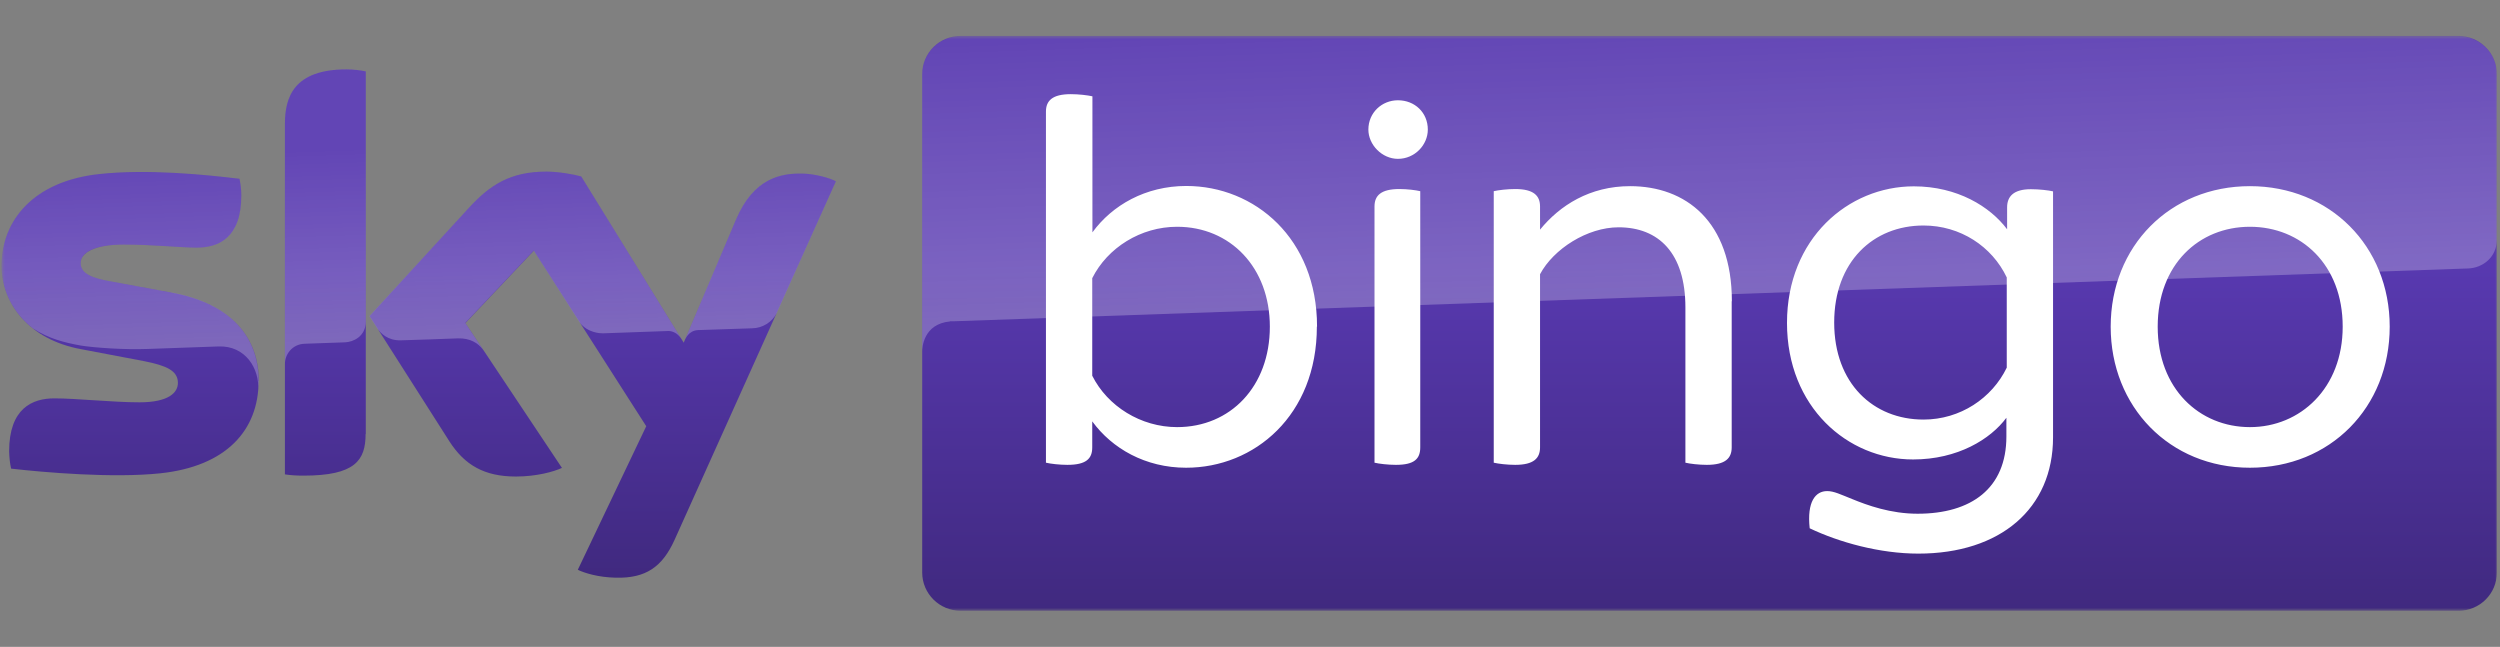
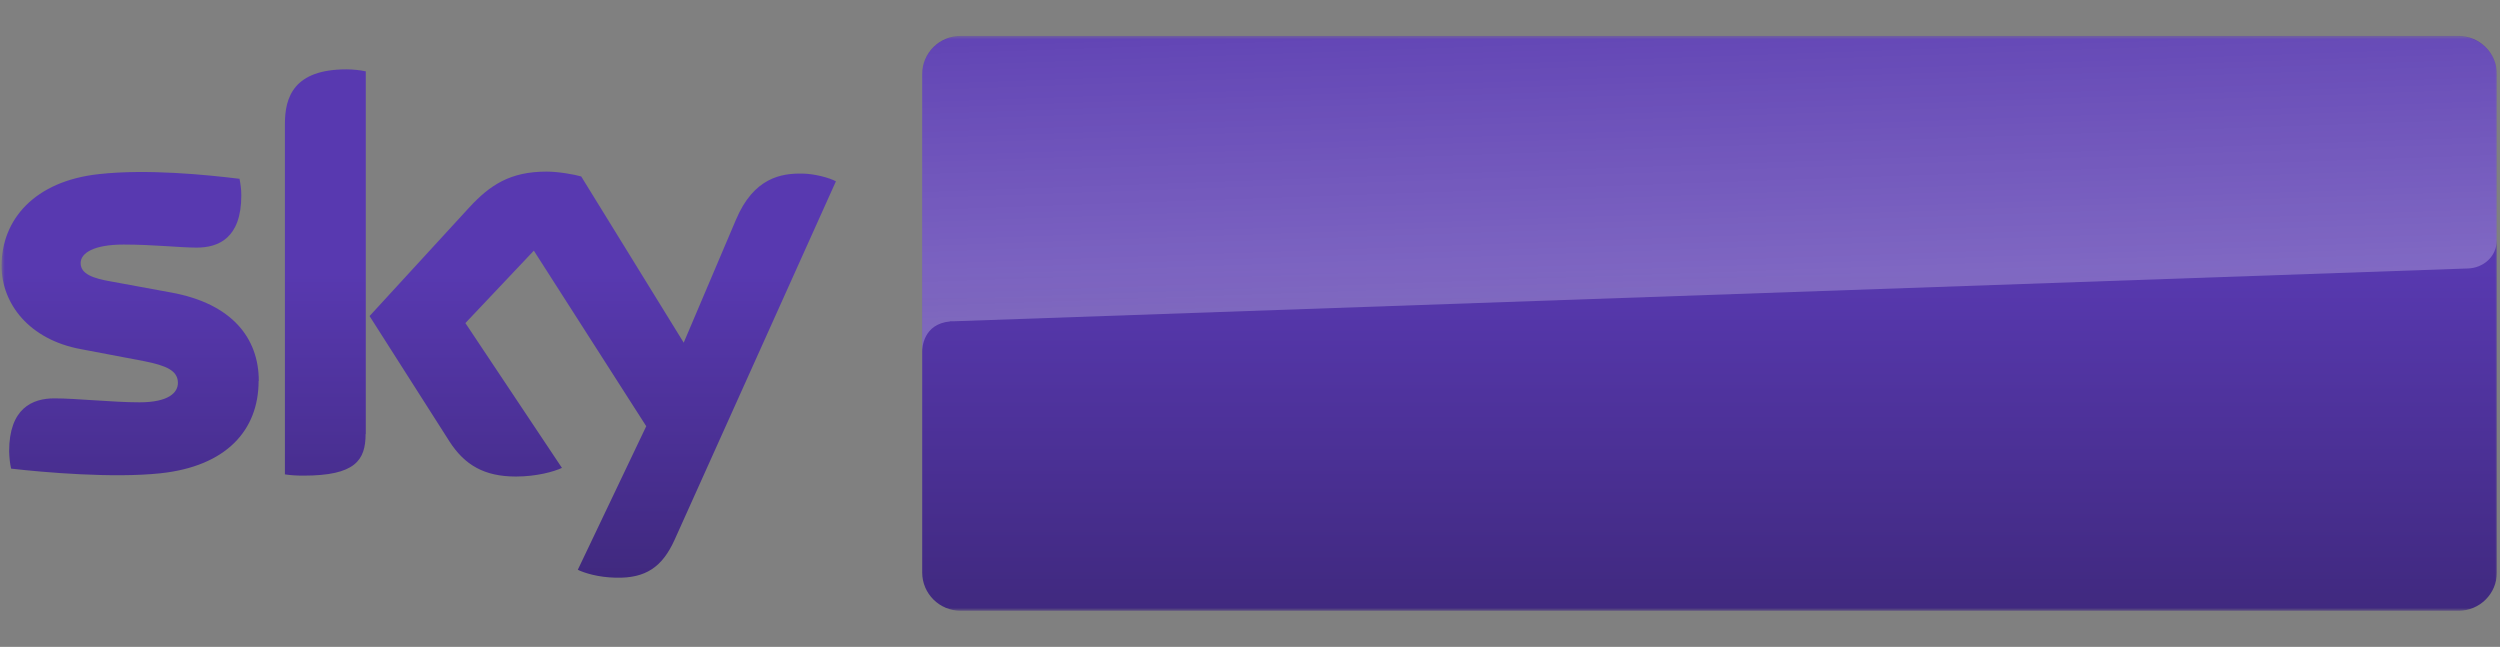
<svg xmlns="http://www.w3.org/2000/svg" width="800" height="207" viewBox="0 0 800 207" fill="none">
  <rect x="0" y="0" width="800" height="207" fill="#808080" stroke="none" />
  <mask id="mask0_14_122189" style="mask-type:luminance" maskUnits="userSpaceOnUse" x="0" y="11" width="800" height="185">
    <path d="M799.059 11.5H0.501V195.5H799.059V11.5Z" fill="white" />
  </mask>
  <g mask="url(#mask0_14_122189)">
    <path d="M786.724 11.5H307.382C300.58 11.5 295.104 16.962 295.104 23.747V183.195C295.104 189.98 300.638 195.443 307.382 195.443H786.724C793.526 195.443 799.002 189.98 799.002 183.195V23.747C799.002 16.962 793.468 11.5 786.724 11.5Z" fill="url(#paint0_linear_14_122189)" />
    <path opacity="0.25" d="M303.981 102.81C303.981 102.81 304.384 102.81 305.134 102.81C341.505 101.545 789.837 85.905 789.837 85.905C794.448 85.733 799.002 82.34 799.002 76.59V23.863C799.002 17.078 793.526 11.615 786.724 11.615H307.382C300.58 11.615 295.104 17.078 295.104 23.863V112.413C295.104 111.435 295.392 103.673 303.981 102.868V102.81Z" fill="url(#paint1_linear_14_122189)" />
    <path d="M184.779 182.275C186.969 183.368 191.465 184.748 197.057 184.863C206.683 185.093 211.928 181.413 215.848 172.788L267.494 58.018C265.361 56.868 260.635 55.603 256.773 55.545C250.144 55.43 241.21 56.753 235.503 70.323L218.787 109.653L185.99 56.465C183.857 55.833 178.669 54.913 174.923 54.913C163.279 54.913 156.823 59.168 150.137 66.413L118.261 101.143L143.912 141.393C148.696 148.753 154.921 152.49 165.066 152.49C171.695 152.49 177.228 150.938 179.822 149.73L148.926 103.385L170.83 80.213L206.798 136.39L184.894 182.333L184.779 182.275ZM116.993 138.863C116.993 147.315 113.65 152.203 97.107 152.203C94.917 152.203 93.015 152.088 91.17 151.8V39.618C91.17 31.05 94.052 22.195 110.826 22.195C112.958 22.195 115.091 22.425 117.051 22.828V138.92L116.993 138.863ZM82.754 121.9C82.754 137.713 72.379 149.213 51.34 151.455C36.123 153.065 14.046 151.168 3.556 149.96C3.152 148.178 2.979 146.28 2.922 144.44C2.922 130.64 10.357 127.478 17.39 127.478C24.422 127.478 36.181 128.743 44.654 128.743C54.049 128.743 56.931 125.58 56.931 122.533C56.931 118.565 53.185 116.955 45.864 115.518L25.863 111.723C9.377 108.675 0.501 97.233 0.501 85.043C0.501 70.323 10.991 57.96 31.627 55.718C47.19 53.993 66.212 55.948 76.645 57.213C76.99 58.995 77.221 60.663 77.221 62.503C77.221 76.245 69.901 79.235 62.926 79.235C57.565 79.235 49.15 78.258 39.581 78.258C30.013 78.258 25.805 80.96 25.805 84.18C25.805 87.63 29.61 89.068 35.719 90.103L54.799 93.61C74.339 97.175 82.812 108.273 82.812 121.9H82.754Z" fill="url(#paint2_linear_14_122189)" />
-     <path opacity="0.25" d="M267.494 58.076L248.588 100.109C247.089 103.099 244.034 104.996 240.691 105.054L223.399 105.629C220.228 105.744 219.248 108.734 219.191 108.734C219.133 108.734 235.503 70.324 235.503 70.324C241.152 56.754 250.086 55.431 256.773 55.546C260.635 55.546 265.361 56.869 267.494 58.019V58.076ZM217.923 108.274L185.99 56.466C183.857 55.834 178.669 54.914 174.923 54.914C163.279 54.914 156.823 59.169 150.137 66.414L118.204 101.144L120.74 105.111C121.835 106.606 124.025 109.021 128.291 108.906C129.79 108.906 145.237 108.331 146.505 108.274C150.483 108.159 153.019 109.826 154.575 111.896L148.869 103.329L170.772 80.156L185.471 103.156C188.122 106.606 192.157 106.664 192.964 106.664C193.713 106.664 213.023 105.974 213.888 105.916C215.214 105.916 216.77 106.606 217.923 108.274ZM110.768 22.139C94.052 22.139 91.17 31.051 91.17 39.561V116.496C91.17 113.391 93.533 110.114 97.511 109.999L110.48 109.539C113.016 109.424 116.993 107.699 117.051 102.984V22.771C114.976 22.311 112.901 22.139 110.826 22.139H110.768ZM54.799 93.611L35.719 90.104C29.61 89.069 25.805 87.631 25.805 84.181C25.805 80.904 29.84 78.259 39.581 78.259C49.323 78.259 57.508 79.236 62.926 79.236C69.958 79.236 77.221 76.304 77.221 62.504C77.221 60.664 76.99 58.996 76.645 57.214C66.212 55.949 47.248 54.051 31.627 55.719C10.991 57.961 0.501 70.324 0.501 85.044C0.501 92.634 3.959 99.936 10.588 105.111C15.603 108.389 20.733 109.654 25.863 110.574C30.071 111.264 39.927 111.954 47.19 111.666C49.438 111.609 66.269 110.976 69.958 110.861C78.489 110.574 83.1 117.819 82.639 125.121C82.639 125.006 82.639 124.891 82.639 124.834C82.639 124.834 82.639 124.834 82.639 124.719C82.697 123.799 82.754 122.821 82.754 121.844C82.754 108.216 74.281 97.119 54.741 93.554L54.799 93.611Z" fill="url(#paint3_linear_14_122189)" />
-     <path d="M421.396 104.536C421.396 132.883 401.452 149.673 379.548 149.673C366.521 149.673 355.858 143.521 349.517 134.838V143.176C349.517 146.798 347.557 148.753 341.563 148.753C339.026 148.753 336.144 148.408 334.703 148.063V35.708C334.703 32.258 336.721 30.131 342.658 30.131C345.194 30.131 348.076 30.476 349.575 30.821V74.348C355.915 65.666 366.579 59.513 379.606 59.513C401.509 59.513 421.453 76.303 421.453 104.478L421.396 104.536ZM406.351 104.536C406.351 85.561 393.67 72.566 376.666 72.566C365.08 72.566 354.417 79.236 349.517 89.011V120.233C354.417 130.008 365.08 136.678 376.666 136.678C393.728 136.678 406.351 123.683 406.351 104.536ZM437.881 41.458C437.881 36.053 442.204 32.086 447.334 32.086C452.752 32.086 456.902 36.053 456.902 41.458C456.902 46.346 452.752 50.831 447.334 50.831C442.262 50.831 437.881 46.346 437.881 41.458ZM439.841 148.063V66.068C439.841 62.618 441.858 60.491 447.795 60.491C450.331 60.491 453.04 60.836 454.481 61.181V143.176C454.481 146.798 452.637 148.753 446.7 148.753C444.164 148.753 441.282 148.408 439.841 148.063ZM554.143 96.371V143.176C554.143 146.626 552.125 148.753 546.188 148.753C543.652 148.753 540.77 148.408 539.329 148.063V98.383C539.329 81.018 530.798 72.738 517.944 72.738C507.972 72.738 497.136 79.638 492.813 87.746V143.176C492.813 146.626 490.795 148.753 484.858 148.753C482.322 148.753 479.44 148.408 477.999 148.063V61.181C479.44 60.836 482.322 60.491 484.858 60.491C490.853 60.491 492.813 62.676 492.813 66.068V73.486C499.153 65.723 508.722 59.571 521.633 59.571C539.387 59.571 554.2 70.783 554.2 96.428L554.143 96.371ZM656.974 61.181V139.956C656.974 162.726 640.143 177.158 613.859 177.158C601.524 177.158 588.497 173.536 579.101 169.051C578.179 160.541 580.946 157.148 584.693 157.148C586.883 157.148 589.016 158.241 592.647 159.678C597.547 161.691 604.982 164.393 613.628 164.393C630.805 164.393 642.045 156.286 642.045 139.668V133.688C636.973 140.531 626.482 147.028 612.187 147.028C591.206 147.028 571.839 130.238 571.839 103.328C571.839 76.418 591.379 59.628 612.418 59.628C626.367 59.628 636.858 66.126 642.276 73.371V66.356C642.276 62.906 644.293 60.548 649.885 60.548C652.594 60.548 655.533 60.893 656.974 61.238V61.181ZM642.161 88.781C637.434 78.833 627.289 72.163 615.53 72.163C599.449 72.163 586.941 83.721 586.941 103.213C586.941 122.706 599.449 134.263 615.53 134.263C627.289 134.263 637.434 127.421 642.161 117.646V88.781ZM675.419 104.536C675.419 78.718 694.441 59.571 719.976 59.571C745.511 59.571 764.706 78.718 764.706 104.536C764.706 130.353 745.684 149.673 719.976 149.673C694.268 149.673 675.419 130.181 675.419 104.536ZM749.661 104.536C749.661 84.641 736.288 72.566 719.976 72.566C703.664 72.566 690.464 84.641 690.464 104.536C690.464 124.431 703.837 136.678 719.976 136.678C736.116 136.678 749.661 124.201 749.661 104.536Z" fill="white" />
  </g>
  <defs>
    <linearGradient id="paint0_linear_14_122189" x1="547.053" y1="11.5" x2="547.053" y2="195.5" gradientUnits="userSpaceOnUse">
      <stop offset="0.4" stop-color="#5839B0" />
      <stop offset="1" stop-color="#40297F" />
    </linearGradient>
    <linearGradient id="paint1_linear_14_122189" x1="548.09" y1="97.233" x2="544.878" y2="5.577" gradientUnits="userSpaceOnUse">
      <stop stop-color="white" />
      <stop offset="1" stop-color="white" stop-opacity="0.25" />
    </linearGradient>
    <linearGradient id="paint2_linear_14_122189" x1="133.997" y1="22.138" x2="133.997" y2="184.863" gradientUnits="userSpaceOnUse">
      <stop offset="0.4" stop-color="#5839B0" />
      <stop offset="1" stop-color="#40297F" />
    </linearGradient>
    <linearGradient id="paint3_linear_14_122189" x1="135.265" y1="108.389" x2="133.143" y2="46.748" gradientUnits="userSpaceOnUse">
      <stop stop-color="white" />
      <stop offset="1" stop-color="white" stop-opacity="0.25" />
    </linearGradient>
  </defs>
</svg>